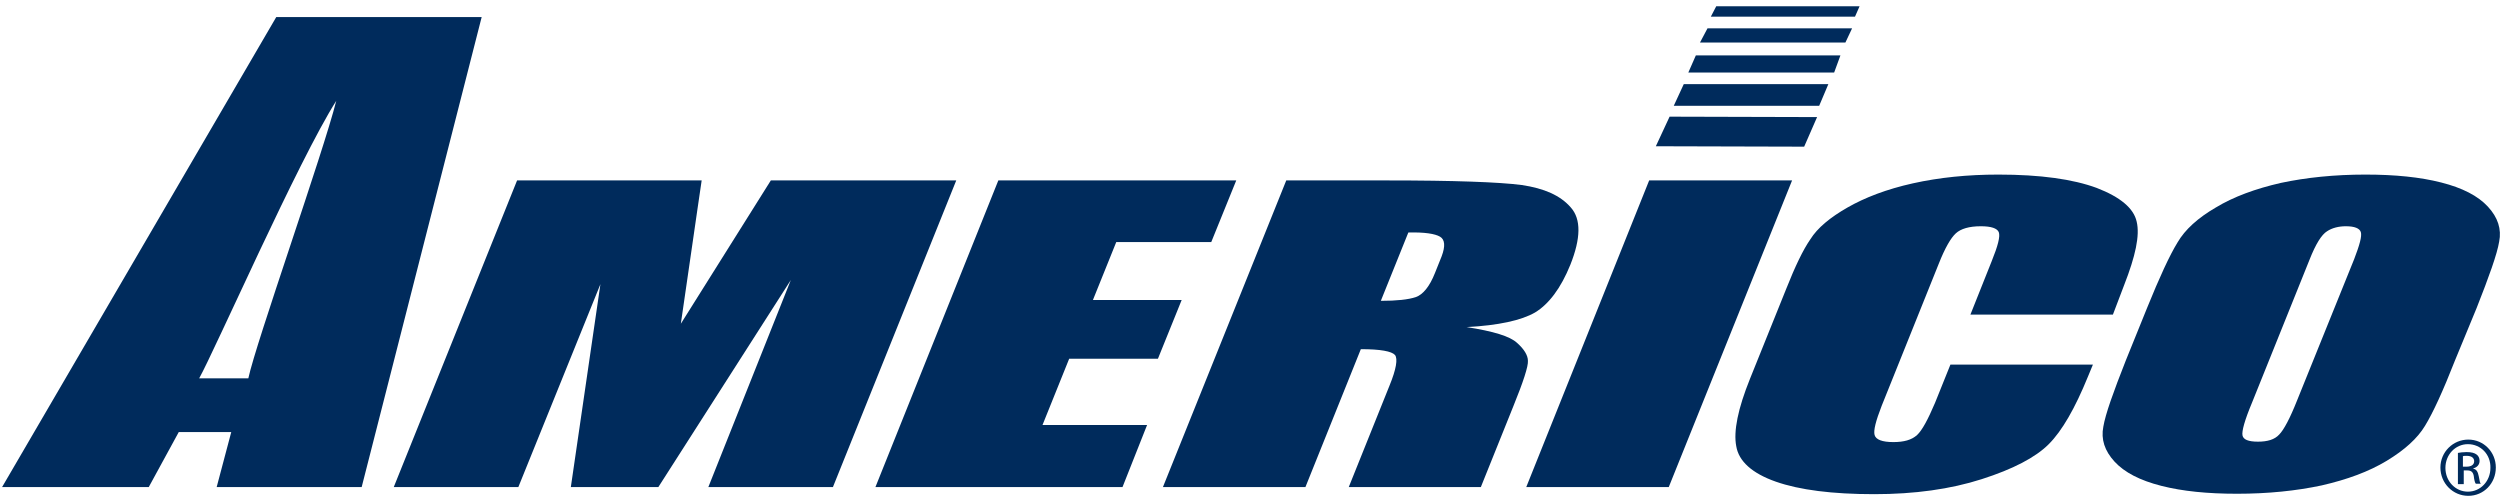
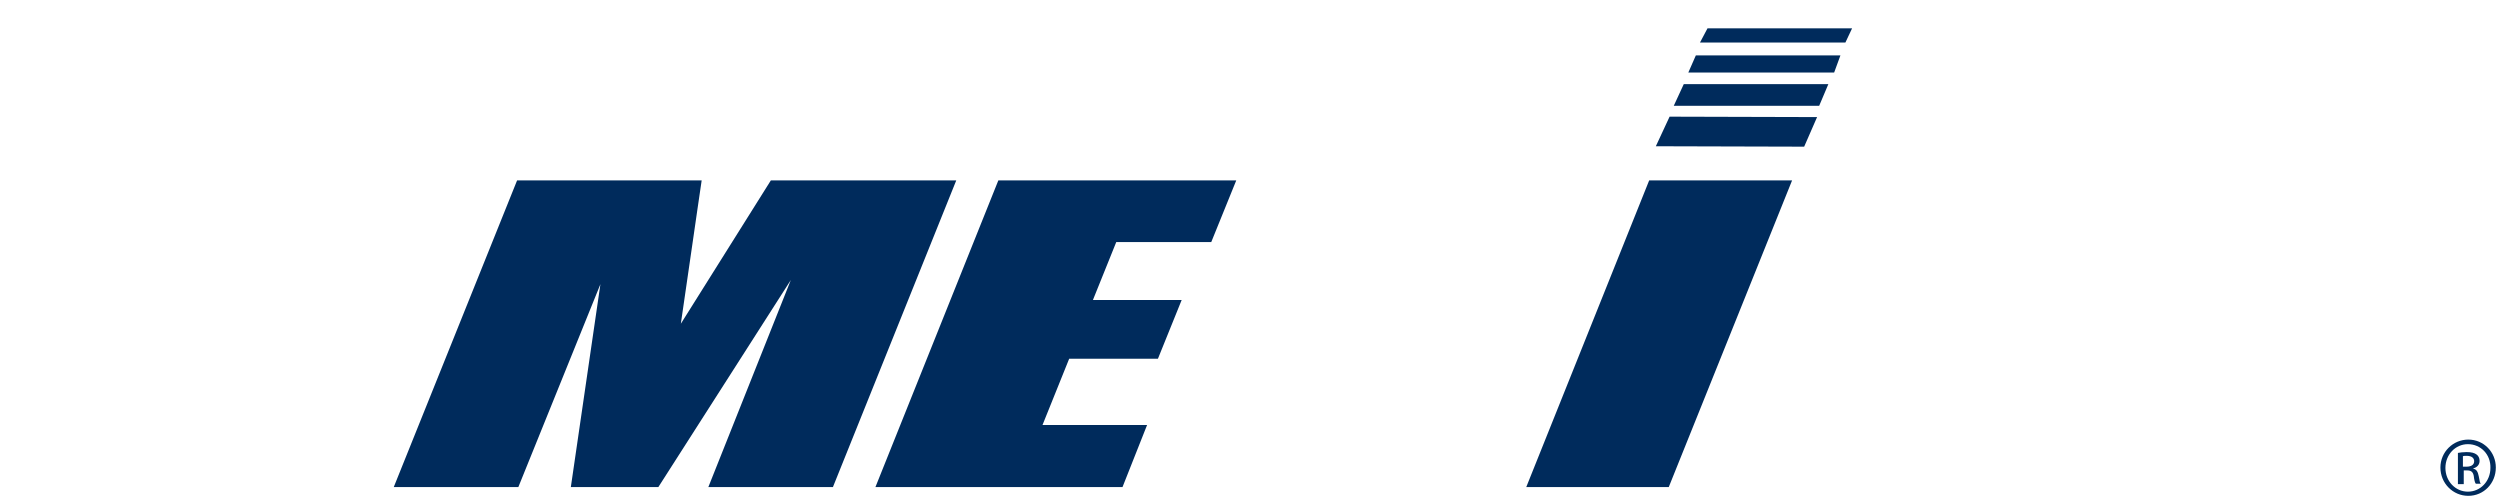
<svg xmlns="http://www.w3.org/2000/svg" height="120.6" viewBox="0 0 600 120.6" width="600">
  <g fill="#002b5c">
-     <path d="m47.8 90.8c3.7-6.6 23.8-52.3 32.9-66.6-3.1 12.4-19.3 58.1-21.1 66.6zm18.5-86.7-65.8 112.8h35.2l7.2-13.2h12.6l-3.5 13.2h34.8l28.8-112.8z" />
    <path d="m229.5 43.3-29.6 73.6h-29.9l19.8-49.7-31.8 49.7h-21l7.1-48.7-19.7 48.7h-29.9l29.6-73.6h44.3c-.7 4.5-1.4 9.8-2.3 15.8l-2.7 18.6 21.6-34.4z" />
    <path d="m239.6 43.3h57.1l-6 14.8h-22.8l-5.6 13.9h21.3l-5.7 14.1h-21.3l-6.4 15.9h25.1l-5.9 14.9h-59.3z" />
-     <path d="m345.6 56.8c1.2.7 1.3 2.3.4 4.7l-1.6 4c-1.3 3.3-2.9 5.2-4.6 5.8-1.8.6-4.6.9-8.4.9l6.6-16.4c3.9-.1 6.4.3 7.6 1m-66.5 60.1h34.2l13.3-33.1c4.7 0 7.4.5 8.2 1.4.7.9.3 3.4-1.3 7.3l-9.8 24.4h31.7l7.8-19.4c2.4-5.9 3.6-9.6 3.5-10.9 0-1.3-.9-2.8-2.6-4.3-1.7-1.6-5.7-2.8-12.1-3.8 7.6-.4 13.1-1.6 16.4-3.5 3.3-2 6.2-5.8 8.5-11.5 2.5-6.3 2.6-10.9.1-13.7-2.5-2.9-6.4-4.6-11.8-5.4-5.4-.7-16.2-1.1-32.3-1.1h-24.2z" />
    <path d="m430.1 43.3-29.6 73.6h-34.2l29.5-73.6z" />
-     <path d="m507.1 75.5h-34.2l5.1-12.8c1.5-3.7 2.1-6 1.7-7-.4-.9-1.8-1.4-4.3-1.4-2.8 0-4.8.6-6 1.7s-2.6 3.5-4.1 7.3l-13.7 34.1c-1.4 3.6-2 5.9-1.7 7s1.8 1.7 4.5 1.7c2.5 0 4.4-.5 5.7-1.7 1.2-1.1 2.6-3.7 4.3-7.7l3.7-9.2h34.2l-1.2 2.9c-3.1 7.6-6.2 13-9.4 16.2s-8.6 6-16.1 8.4-16.1 3.6-25.8 3.6c-10 0-17.9-1-23.6-3s-8.9-4.9-9.5-8.5c-.7-3.6.4-9 3.3-16.2l8.7-21.6c2.1-5.3 4-9.3 5.8-11.9 1.7-2.7 4.7-5.2 8.9-7.6s9.4-4.4 15.7-5.8 13.1-2.1 20.5-2.1c10.1 0 17.9 1.1 23.6 3.2 5.7 2.2 8.9 4.9 9.6 8.1.8 3.3-.3 8.3-3 15.2z" />
-     <path d="m551.3 96.1c-1.7 4.3-3.2 7.1-4.3 8.2-1.1 1.2-2.8 1.7-5.1 1.7s-3.5-.5-3.7-1.5.5-3.6 2.3-7.9l13.8-34.3c1.5-3.8 2.9-6 4.2-6.8 1.2-.8 2.8-1.2 4.5-1.2 2.1 0 3.3.5 3.6 1.4.3 1-.3 3.1-1.6 6.5zm43.1-22.2c3-7.6 4.9-12.9 5.4-15.9.6-3-.3-5.8-2.7-8.4s-6.1-4.5-11.2-5.8-11.1-1.9-18.2-1.9c-7.4 0-14.2.7-20.3 2-6.1 1.4-11.3 3.3-15.6 5.9-4.3 2.5-7.4 5.3-9.2 8.4-1.9 3.1-4.3 8.3-7.3 15.7l-5.1 12.6c-3 7.6-4.9 12.9-5.4 15.9-.6 3 .3 5.8 2.7 8.4s6.1 4.5 11.2 5.8 11.1 1.9 18.2 1.9c7.4 0 14.2-.7 20.3-2 6.1-1.4 11.3-3.3 15.6-5.9s7.4-5.4 9.2-8.4c1.9-3.1 4.3-8.3 7.2-15.7z" />
-     <path d="m445.2 4 1.1-2.5h-34.4l-1.3 2.5z" />
    <path d="m433 35.2 3.1-7.1-35.4-.1-3.3 7.1z" />
    <path d="m436.6 25.4 2.2-5.2h-34.7l-2.4 5.2z" />
    <path d="m440.2 17.4 1.5-4.1h-34.7l-1.8 4.1z" />
    <path d="m442.9 10.2 1.6-3.4h-34.7l-1.8 3.4z" />
    <path d="m592.4 105.5c3.7 0 6.6 3 6.6 6.7 0 3.8-2.9 6.8-6.6 6.8s-6.7-3-6.7-6.8c0-3.7 3-6.7 6.7-6.7zm-.1 1.1c-3 0-5.4 2.5-5.4 5.7s2.4 5.7 5.4 5.7 5.4-2.5 5.4-5.7c.1-3.2-2.3-5.7-5.4-5.7zm-1.2 9.6h-1.2v-7.5c.6-.1 1.2-.2 2.1-.2 1.1 0 1.9.2 2.4.6.4.3.7.8.7 1.5 0 1-.7 1.6-1.5 1.8v.1c.7.1 1.1.7 1.3 1.8.2 1.2.3 1.6.5 1.8h-1.2c-.2-.2-.4-.9-.5-1.9-.2-1-.7-1.3-1.6-1.3h-.8v3.3zm0-4.2h.9c1 0 1.8-.4 1.8-1.3 0-.7-.5-1.3-1.8-1.3-.4 0-.7 0-.9.1z" />
  </g>
</svg>